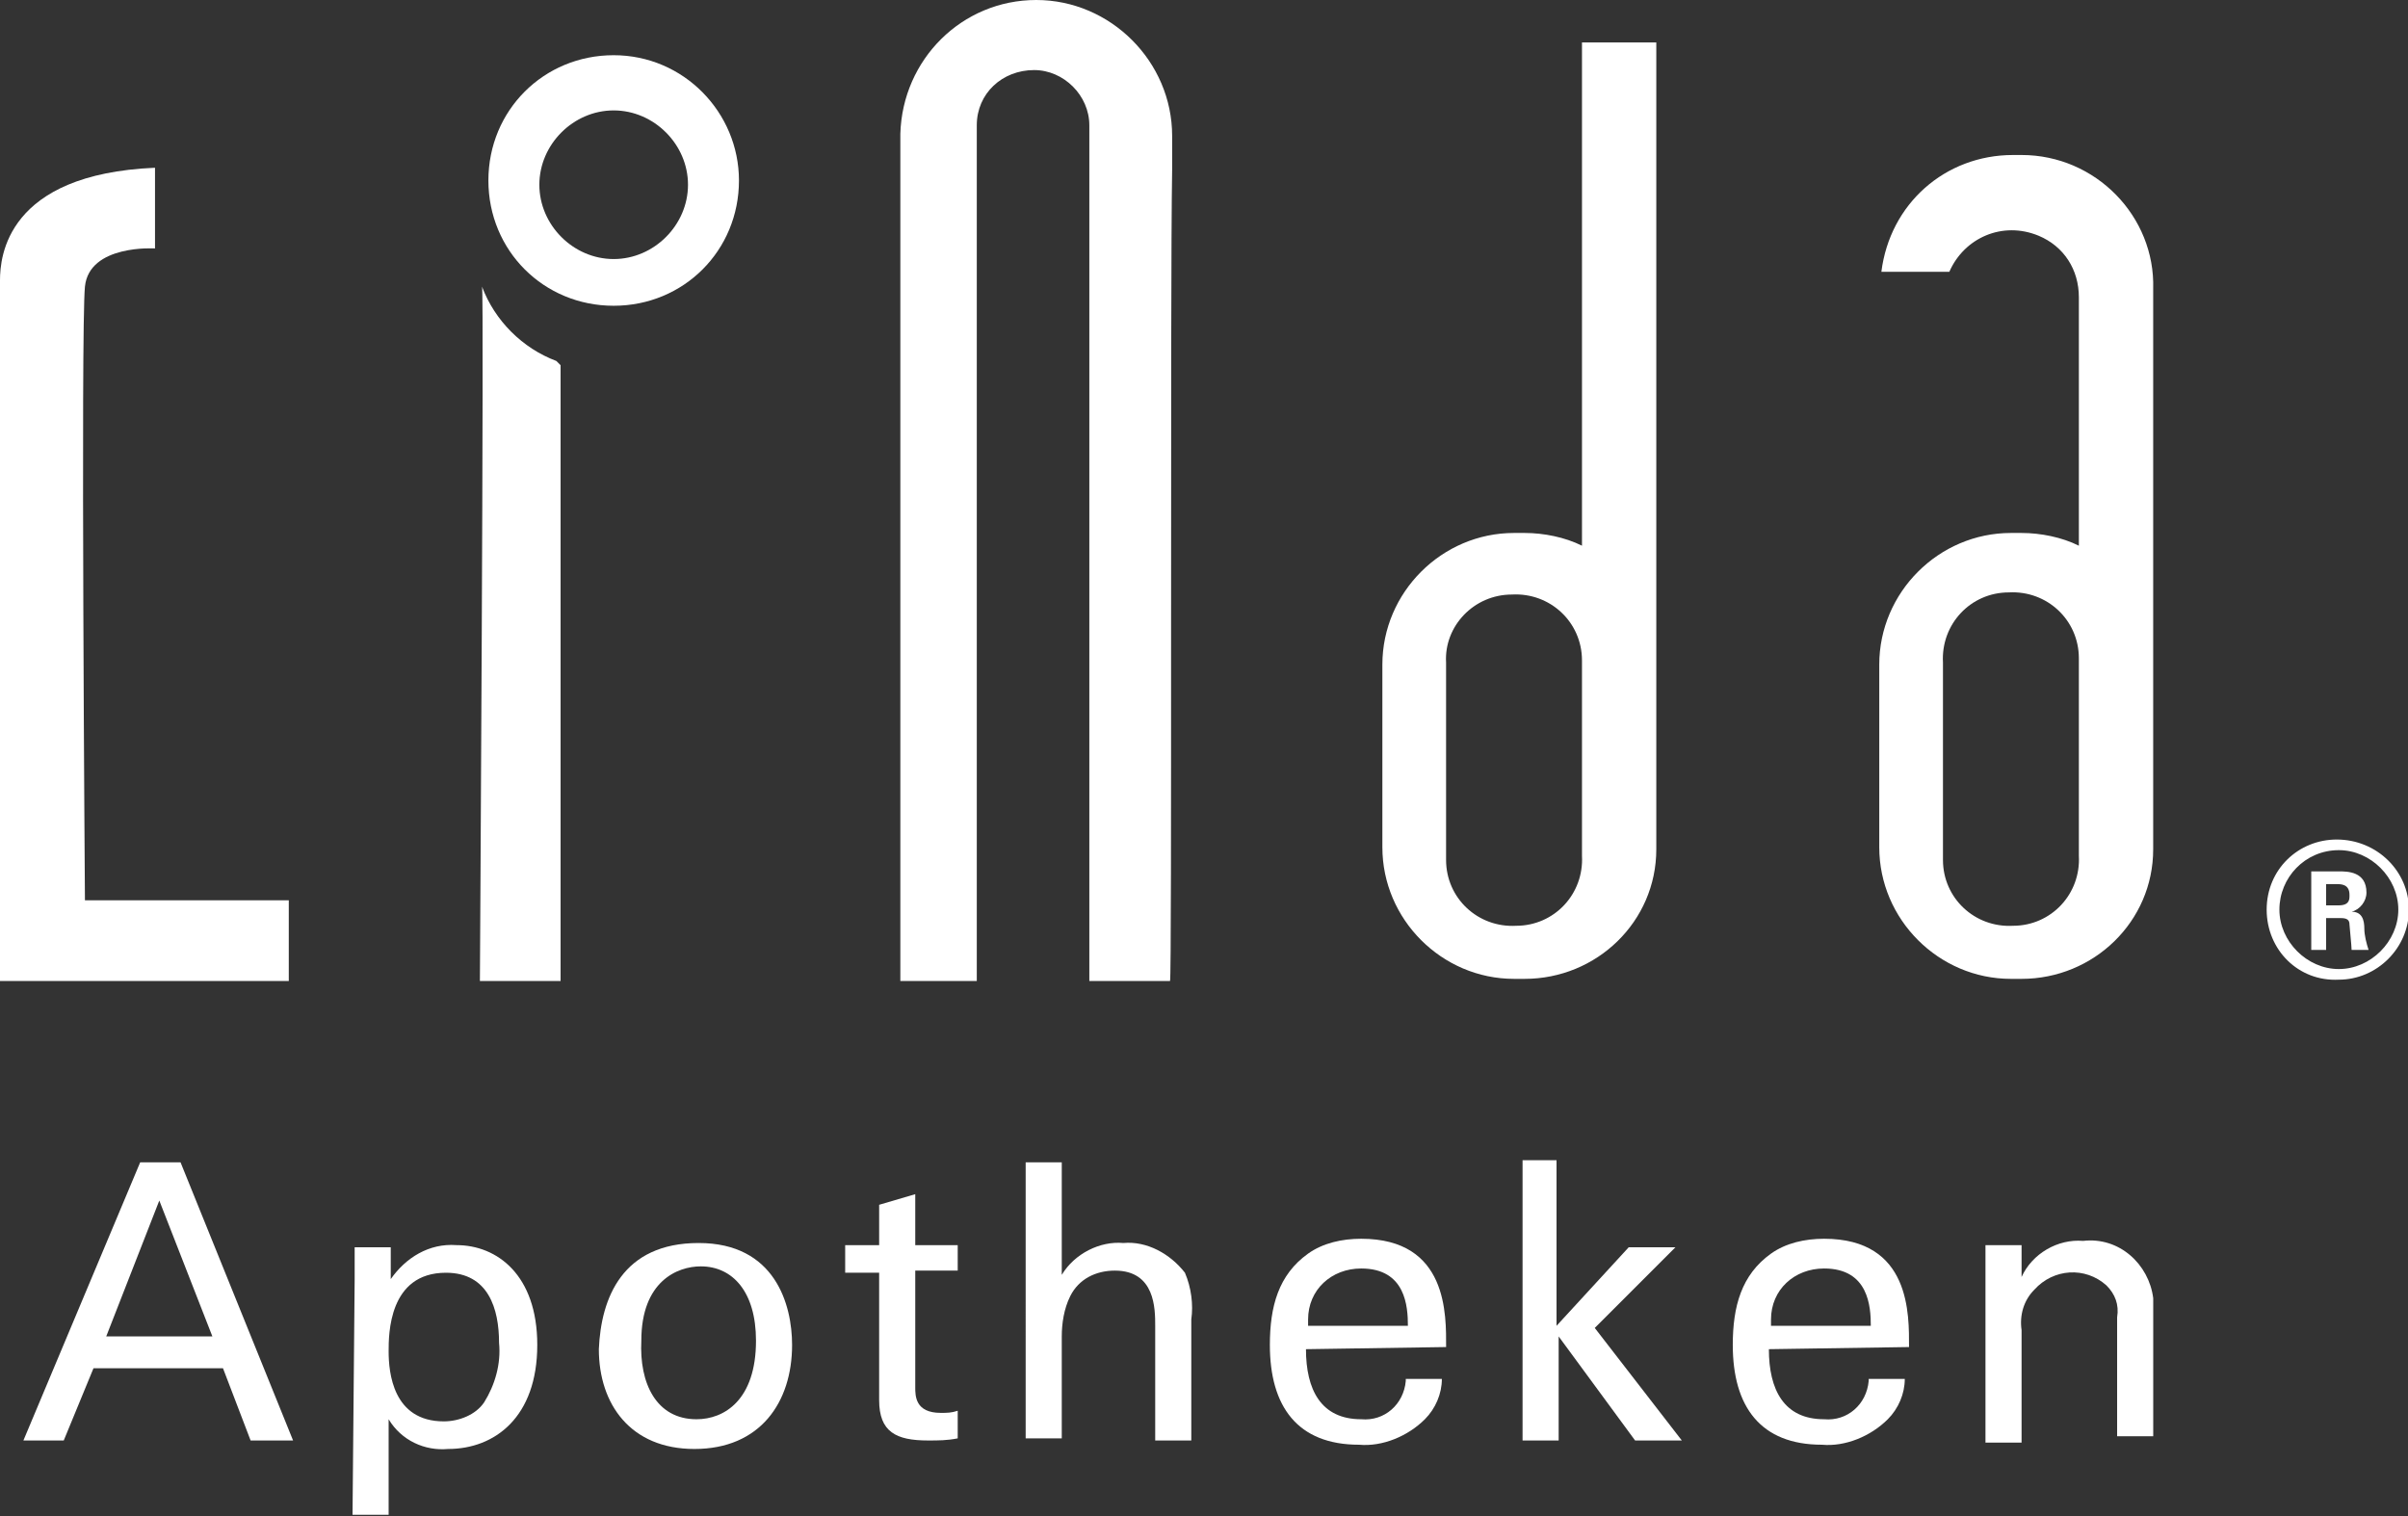
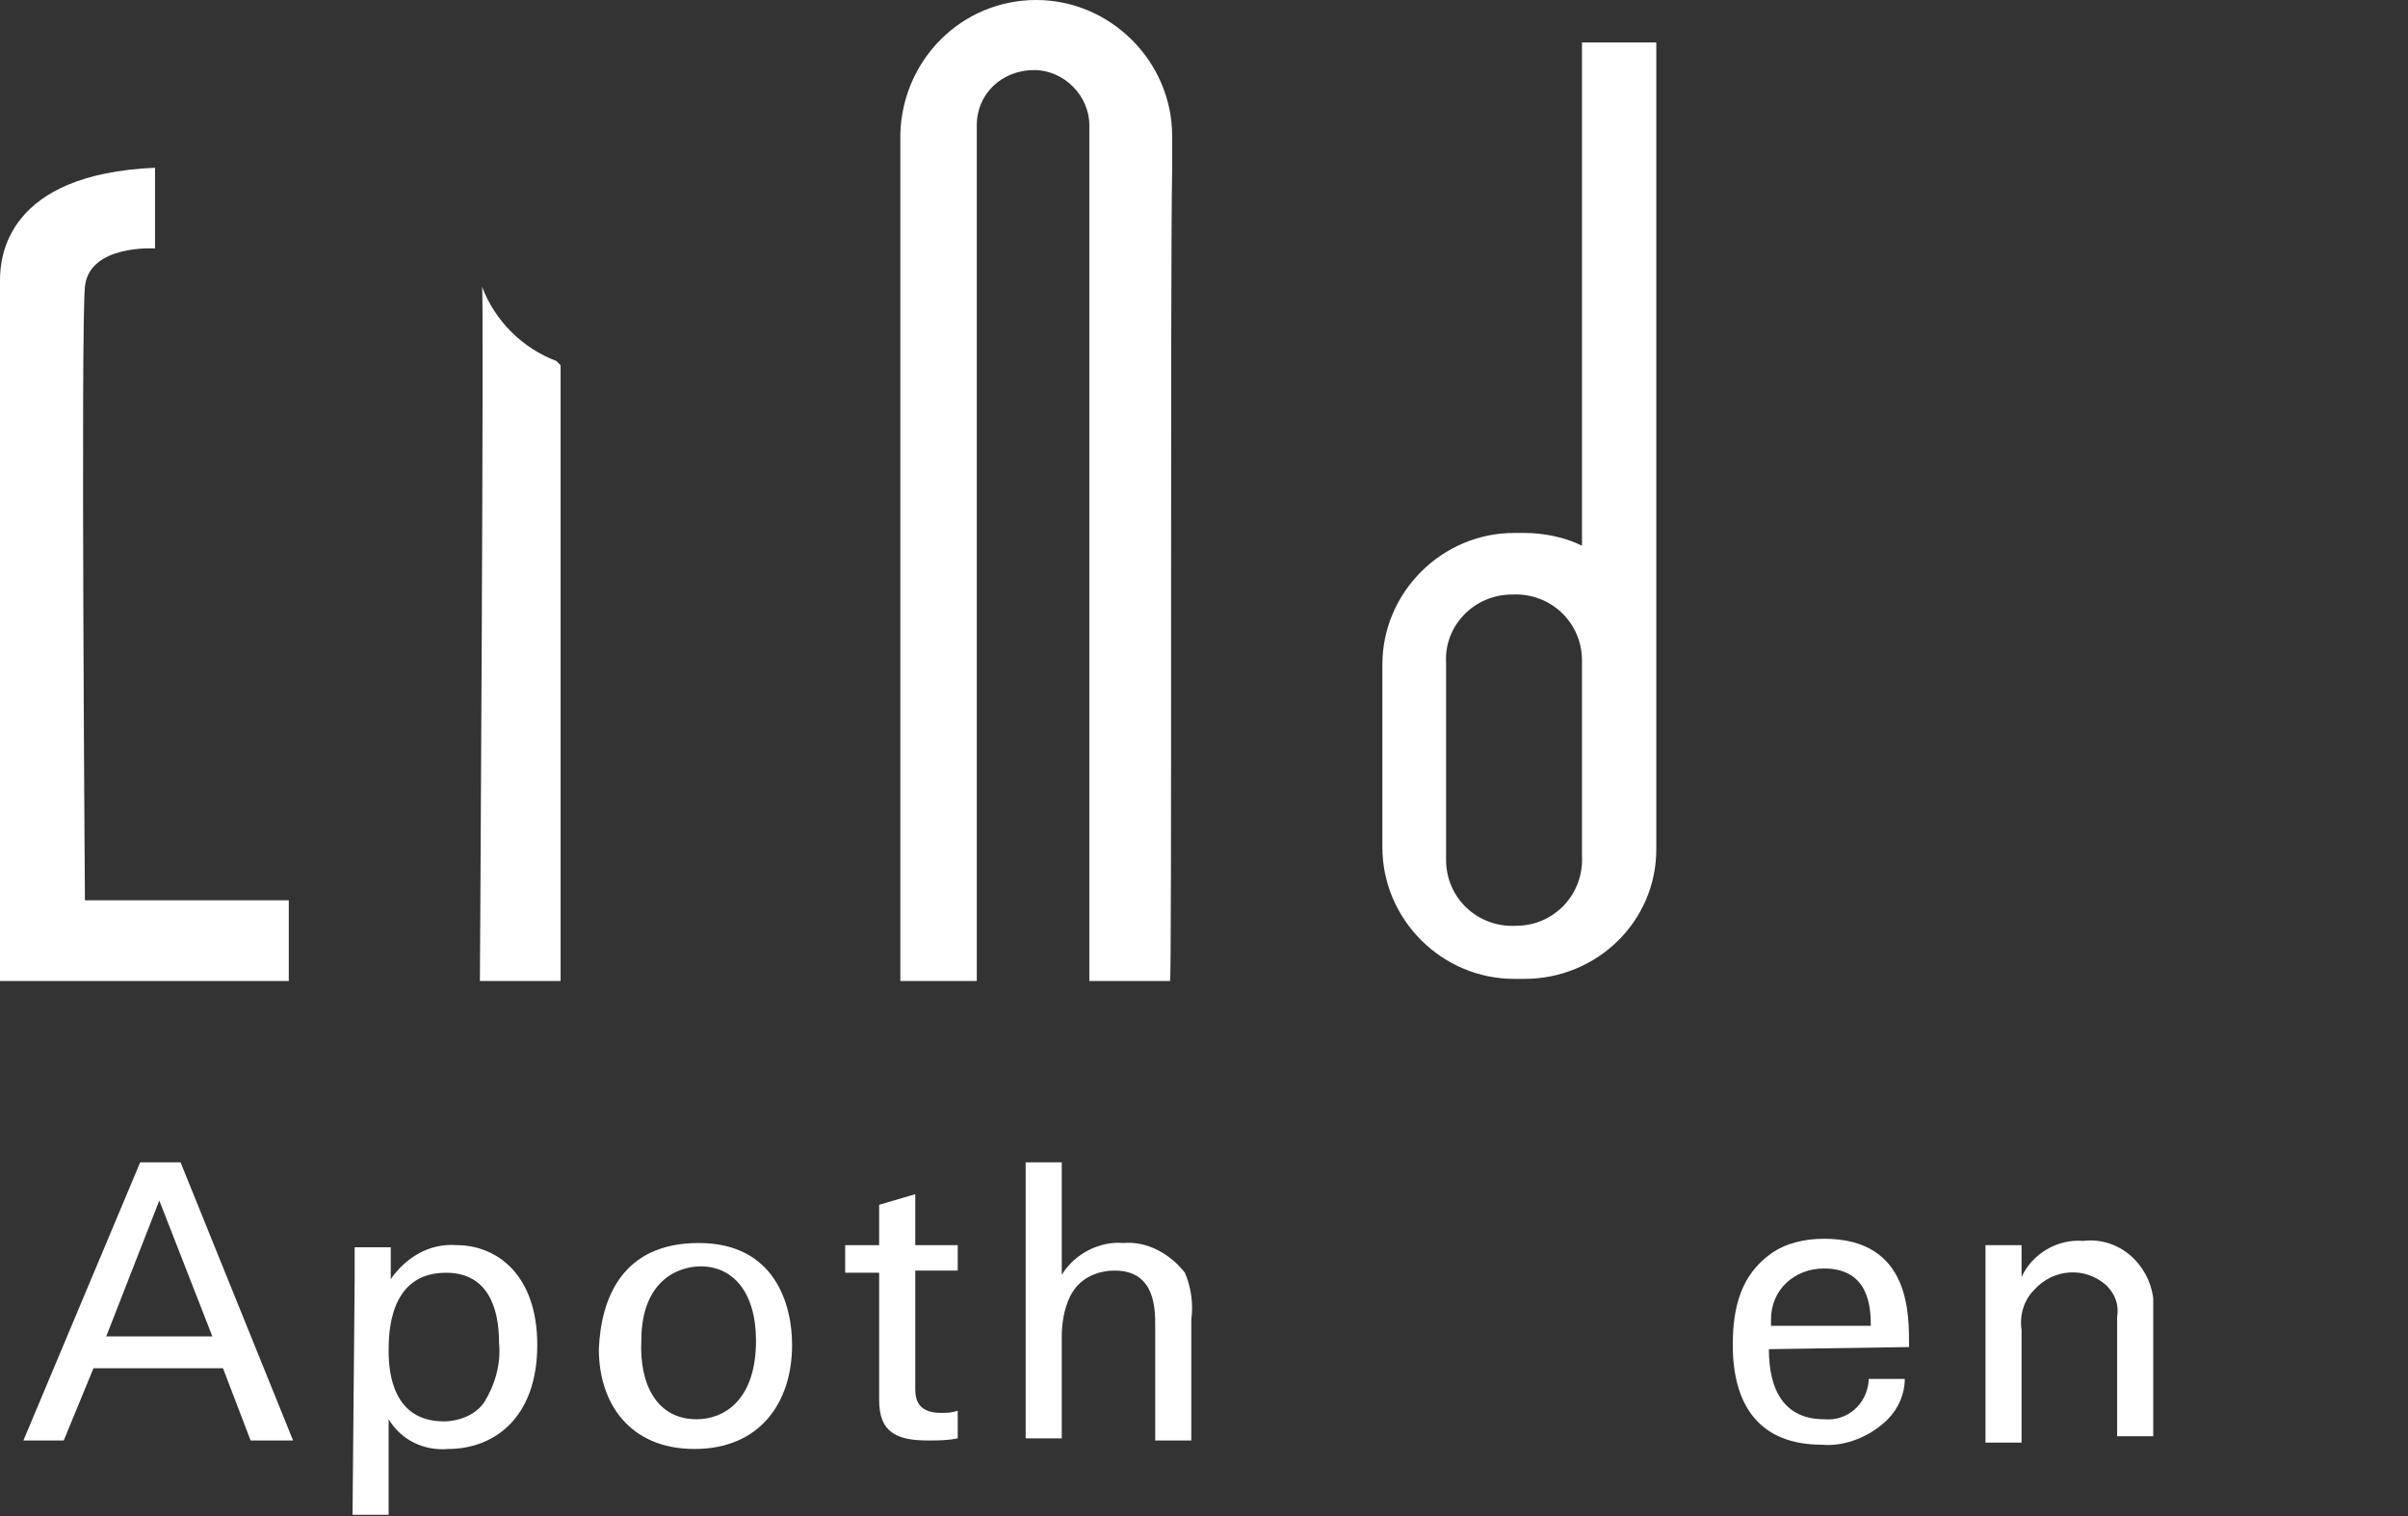
<svg xmlns="http://www.w3.org/2000/svg" enable-background="new 0 0 113.4 71.4" viewBox="0 0 113.4 71.4">
  <rect x="0" y="0" width="113.4" height="71.4" fill="#333333" stroke="none" />
  <g fill="#fff">
    <path d="m7.3 7.9v3.8s-3.1-.2-3.3 1.8 0 28.9 0 28.9h9.6v3.8h-13.6v-33c0-1.1.3-5 7.3-5.3z" />
-     <path d="m28.9 2.6c-3.3 0-5.9 2.6-5.9 5.9s2.6 5.9 5.9 5.9 5.9-2.6 5.9-5.9c0-3.2-2.6-5.9-5.9-5.9zm0 9.6c-1.9 0-3.5-1.6-3.5-3.5s1.6-3.5 3.5-3.5 3.5 1.6 3.5 3.5c0 1.9-1.6 3.5-3.5 3.5z" />
    <path d="m22.7 13.5c.1.1-.1 32.7-.1 32.7h3.8v-29l-.2-.2c-1.6-.6-2.9-1.9-3.5-3.5z" />
    <path d="m55.2 8c0-.5 0-1 0-1.4v-.2c0-3.5-2.9-6.4-6.4-6.4s-6.3 2.8-6.4 6.3v39.9h3.6v-40.3c0-1.5 1.2-2.6 2.7-2.6 1.4 0 2.6 1.2 2.6 2.6v40.3h3.8c.1 0 0-32.6.1-38.2z" />
    <path d="m74.5 2.1v23.6c-.8-.4-1.8-.6-2.7-.6h-.5c-3.4 0-6.2 2.8-6.2 6.2v8.6c0 3.4 2.8 6.2 6.2 6.2h.5c3.4 0 6.2-2.7 6.2-6.1v-38h-3.5zm0 38.2c.1 1.8-1.3 3.3-3.1 3.3-1.8.1-3.3-1.3-3.3-3.1 0-.1 0-.2 0-.3v-9c-.1-1.7 1.3-3.2 3.1-3.2 1.8-.1 3.3 1.3 3.3 3.1v.3z" />
-     <path d="m95.2 7.3h-.4c-3.2 0-5.8 2.3-6.2 5.5h3.2c.7-1.6 2.5-2.4 4.2-1.7 1.2.5 1.9 1.6 1.9 2.9v11.7c-.8-.4-1.8-.6-2.7-.6h-.5c-3.4 0-6.2 2.8-6.2 6.2v8.6c0 3.4 2.8 6.2 6.2 6.2h.5c3.4 0 6.2-2.7 6.2-6.1v-26.4c.1-3.4-2.7-6.3-6.2-6.3zm2.7 33c.1 1.8-1.3 3.3-3.1 3.3-1.8.1-3.3-1.3-3.3-3.1 0-.1 0-.2 0-.3v-9c-.1-1.8 1.3-3.3 3.1-3.3 1.8-.1 3.3 1.3 3.3 3.1v.3z" />
    <g transform="translate(1.102 54.64)">
      <path d="m5.5.1h1.9l5.3 13.1h-2l-1.3-3.4h-6.1l-1.4 3.4h-1.9zm-1.6 8.2h5l-2.5-6.4z" />
      <path d="m15.6 5.6c0-.4 0-.6 0-1.5h1.7v1.5c.7-1 1.8-1.7 3.1-1.6 1.9 0 3.8 1.4 3.8 4.7 0 3.4-2 4.9-4.2 4.9-1.1.1-2.2-.4-2.8-1.4v4.5h-1.7zm4.2 6.7c.7 0 1.5-.3 1.9-.9.5-.8.8-1.8.7-2.8 0-1.6-.5-3.3-2.5-3.3-2.7 0-2.7 2.9-2.7 3.7 0 1 .2 3.3 2.6 3.3z" />
      <path d="m31.8 3.9c3.6 0 4.4 2.9 4.4 4.8 0 2.7-1.5 4.9-4.6 4.9-3 0-4.5-2.1-4.5-4.7.1-2.4 1.1-5 4.7-5zm-.1 8.3c1.3 0 2.8-.9 2.8-3.7 0-2.3-1.1-3.5-2.6-3.5-1.1 0-2.8.7-2.8 3.5-.1 2 .7 3.7 2.6 3.7z" />
      <path d="m38.7 4h1.6v-1.9l1.7-.5v2.4h2v1.2h-2v5.5c0 .4 0 1.2 1.2 1.2.3 0 .5 0 .8-.1v1.3c-.5.1-.9.1-1.4.1-1.5 0-2.3-.4-2.3-1.9v-6h-1.6z" />
      <path d="m47.2.1h1.7v5.3c.6-1 1.8-1.6 2.9-1.5 1.1-.1 2.2.5 2.9 1.4.3.7.4 1.5.3 2.2v5.7h-1.7v-5.4c0-.8 0-2.6-1.9-2.6-.9 0-1.7.4-2.1 1.2-.3.6-.4 1.3-.4 1.9v4.8h-1.7z" />
-       <path d="m60.4 8.9c0 1.9.7 3.3 2.6 3.3 1.1.1 2-.7 2.1-1.8 0 0 0 0 0-.1h1.7c0 .7-.3 1.4-.8 1.9-.8.8-2 1.3-3.1 1.2-2.9 0-4.2-1.8-4.2-4.7 0-1.8.4-3.3 1.8-4.3.7-.5 1.6-.7 2.5-.7 4.1 0 4 3.6 4 5.1zm4.8-1.1c0-.9-.1-2.7-2.2-2.7-1.4 0-2.5 1-2.5 2.4v.3z" />
-       <path d="m70.5 0h1.7v7.8l3.4-3.7h2.2l-3.8 3.8 4.1 5.3h-2.2l-3.6-4.9v4.9h-1.7v-13.2z" />
      <path d="m82.2 8.9c0 1.9.7 3.3 2.6 3.3 1.1.1 2-.7 2.1-1.8 0 0 0 0 0-.1h1.7c0 .7-.3 1.4-.8 1.9-.8.8-2 1.3-3.1 1.2-2.9 0-4.2-1.8-4.2-4.7 0-1.8.4-3.3 1.8-4.3.7-.5 1.6-.7 2.5-.7 4.1 0 4 3.6 4 5.1zm4.8-1.1c0-.9-.1-2.7-2.2-2.7-1.4 0-2.5 1-2.5 2.4v.3z" />
      <path d="m92.4 5.1v-1.1h1.7v1.5c.5-1.1 1.7-1.8 2.9-1.7 1.7-.2 3.1 1.1 3.3 2.7v.3 6.2h-1.7v-5.6c.1-.6-.1-1.1-.5-1.5-1-.9-2.5-.8-3.4.2-.5.5-.7 1.2-.6 1.9v5.3h-1.7z" />
    </g>
-     <path d="m6.7 3.3c0 1.8-1.5 3.3-3.3 3.3-1.9.1-3.4-1.4-3.4-3.3s1.5-3.3 3.3-3.3c1.9 0 3.4 1.5 3.4 3.3zm-6.1 0c0 1.5 1.3 2.8 2.8 2.8s2.8-1.3 2.8-2.8-1.3-2.8-2.8-2.8c-1.6 0-2.8 1.3-2.8 2.8zm1.5-1.8h1.3c.4 0 1.3 0 1.3 1 0 .4-.3.8-.7.9.5 0 .6.4.6.8 0 .3.1.7.2 1h-.8c0-.2-.1-1.1-.1-1.2 0-.2-.1-.3-.4-.3h-.7v1.5h-.7zm.7 1.6h.6c.3 0 .5-.1.5-.4v-.1c0-.5-.4-.5-.6-.5h-.5z" transform="translate(106.744 39.538)" />
  </g>
</svg>